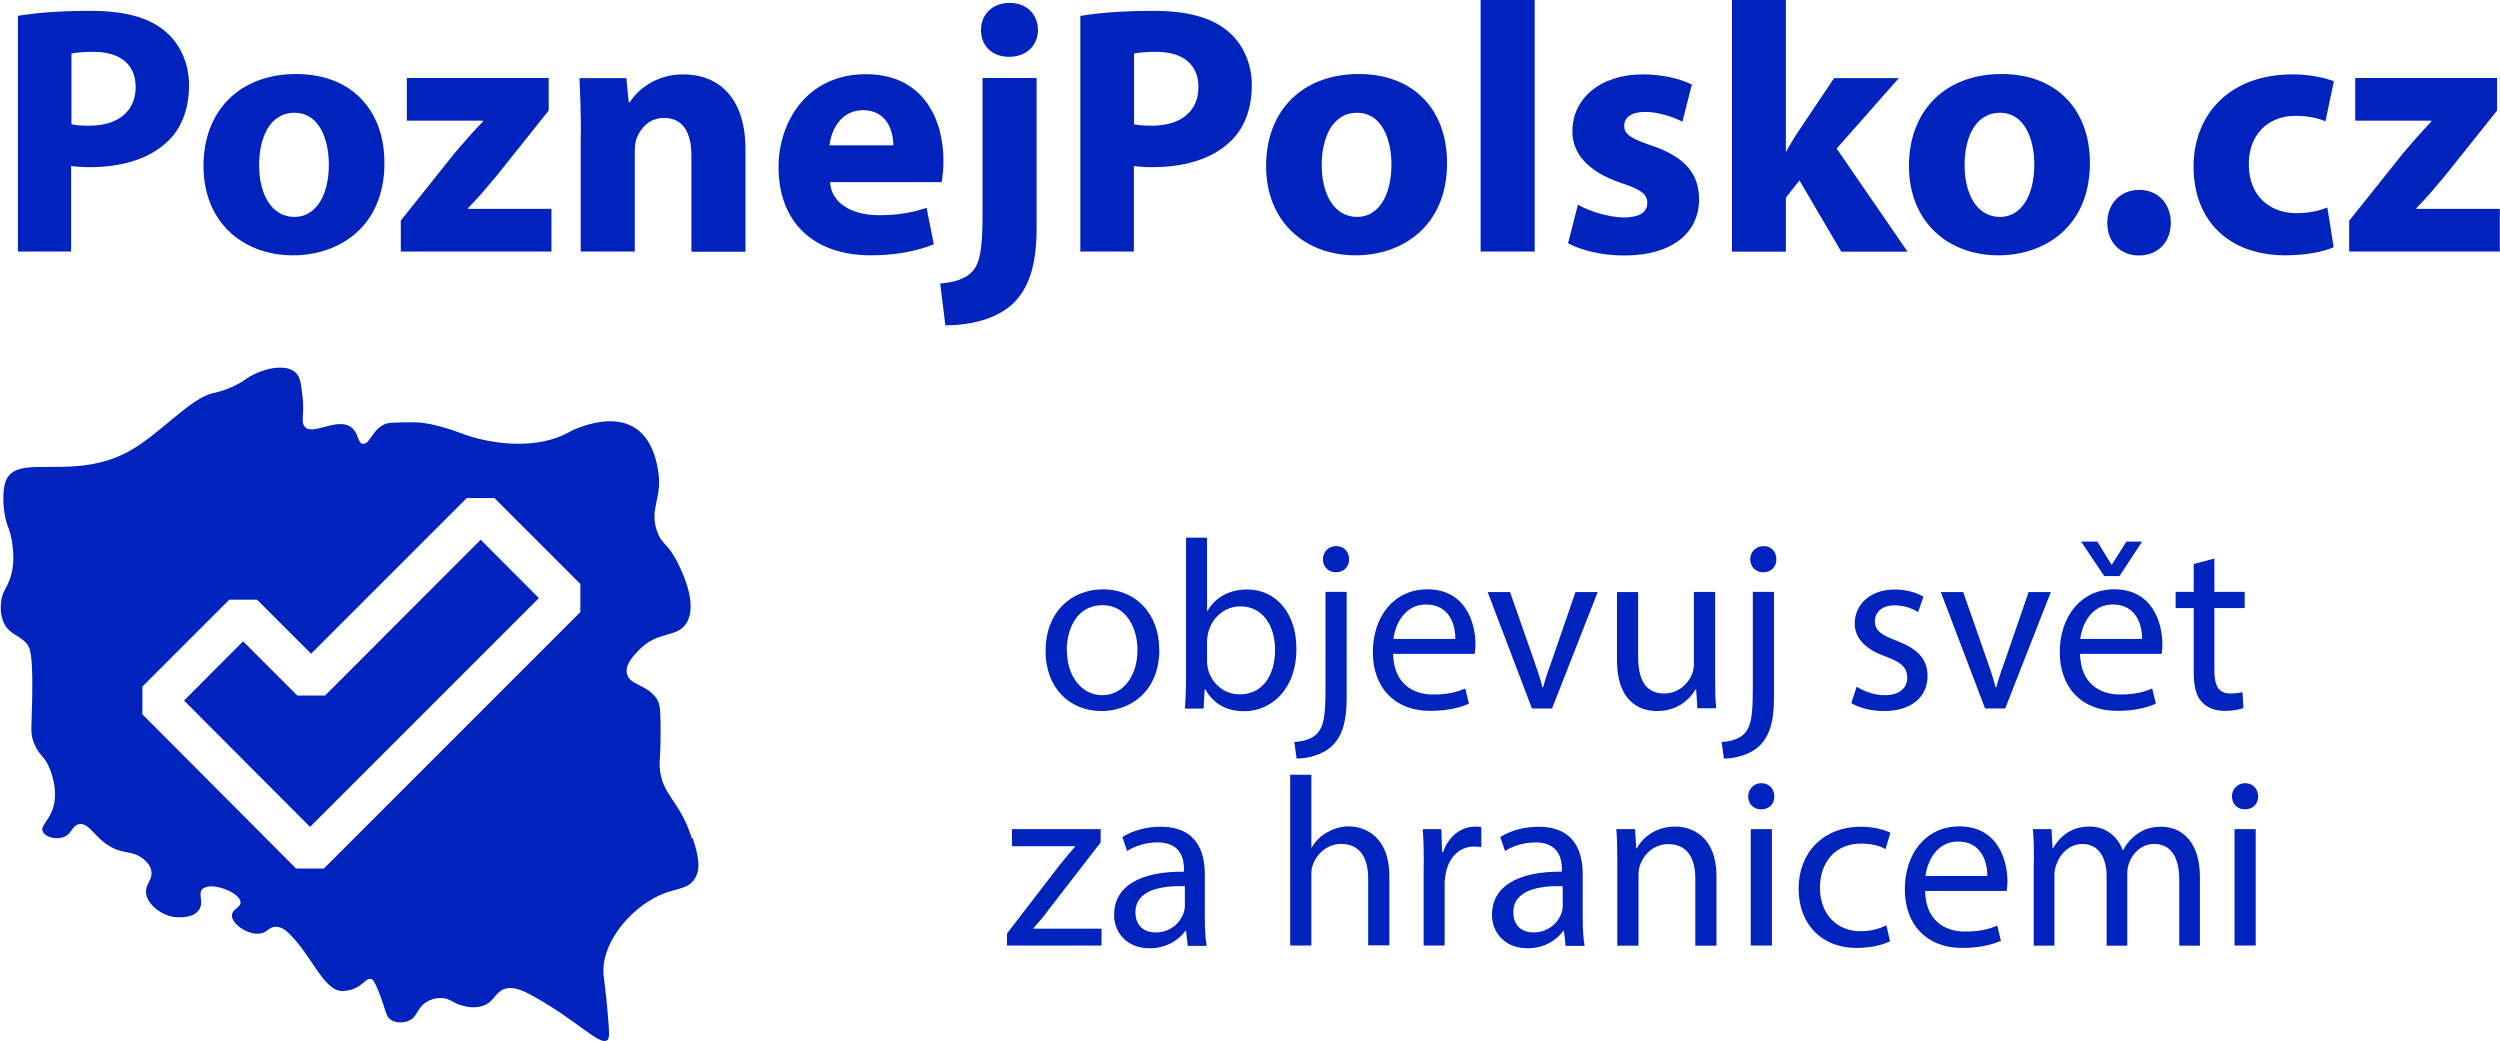
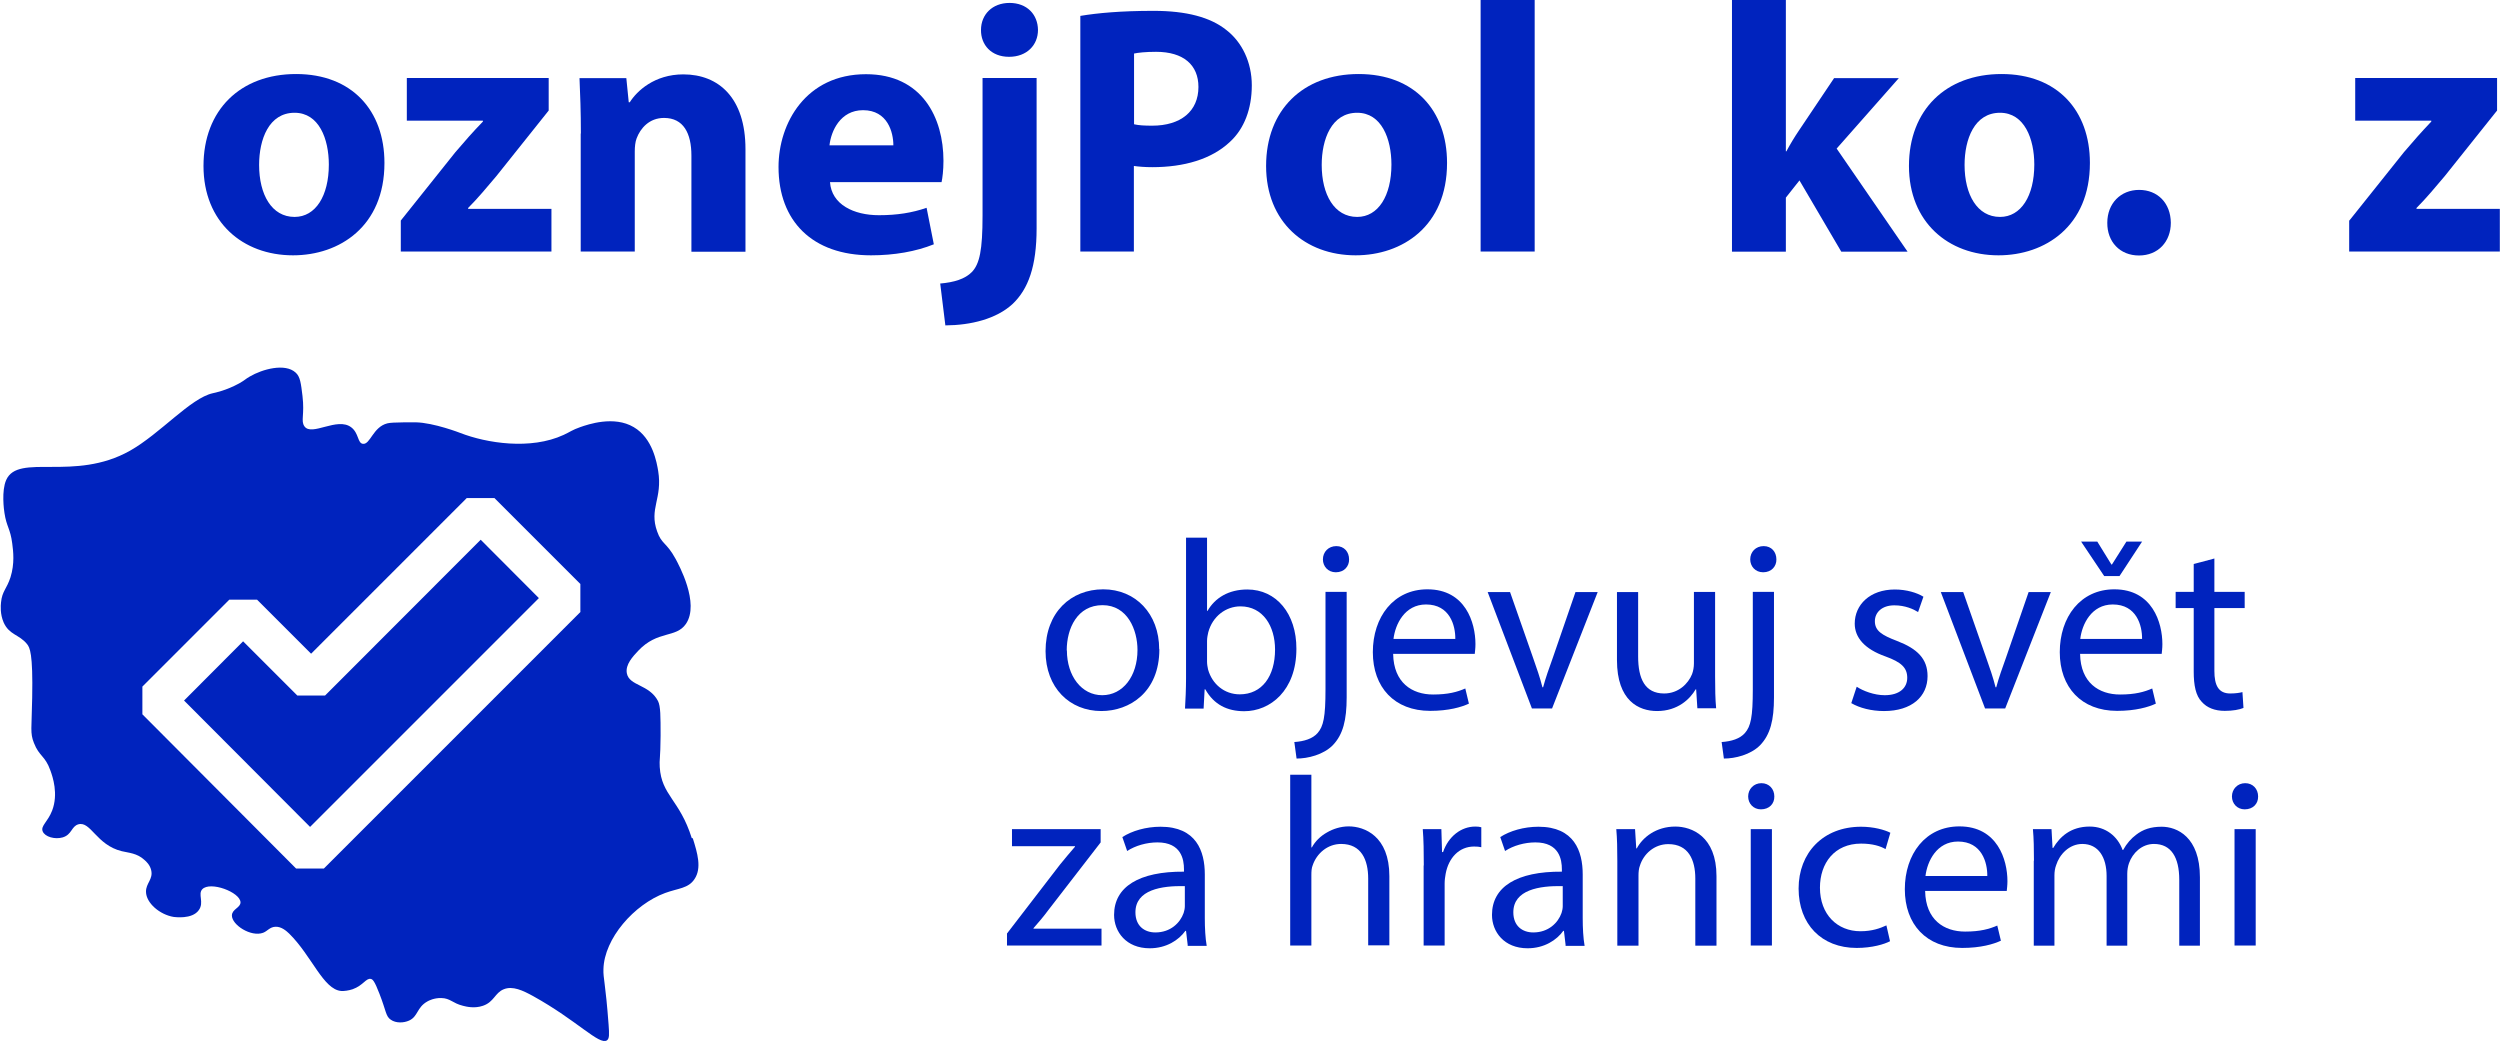
<svg xmlns="http://www.w3.org/2000/svg" id="salomon-inline" width="145.21" height="60.46" viewBox="0 0 145.21 60.46">
  <defs>
    <style>.cls-1{fill:#0023be;}</style>
  </defs>
-   <path class="cls-1" d="M1.04.92c.96-.16,2.32-.29,4.23-.29s3.32.37,4.24,1.12c.89.69,1.47,1.85,1.47,3.21s-.44,2.52-1.27,3.28c-1.07,1.01-2.67,1.47-4.51,1.47-.42,0-.79-.03-1.07-.07v4.97H1.04V.92ZM4.15,7.22c.26.06.58.08,1.04.08,1.67,0,2.69-.84,2.69-2.25,0-1.28-.87-2.04-2.45-2.04-.62,0-1.05.05-1.28.1v4.1Z" />
  <path class="cls-1" d="M22.33,9.47c0,3.68-2.61,5.36-5.31,5.36-2.93,0-5.2-1.94-5.2-5.19s2.14-5.34,5.38-5.34,5.13,2.12,5.13,5.16ZM15.05,9.58c0,1.72.73,3.02,2.06,3.02,1.22,0,1.99-1.22,1.99-3.04,0-1.49-.57-3.01-1.99-3.01-1.49,0-2.06,1.54-2.06,3.03Z" />
  <path class="cls-1" d="M23.28,12.81l3.17-3.97c.57-.67,1.02-1.18,1.6-1.78v-.05h-4.42v-2.48h8.24v1.89s-3.04,3.81-3.04,3.81c-.55.65-1.07,1.28-1.64,1.85v.05h4.84v2.48h-8.75v-1.8Z" />
  <path class="cls-1" d="M33.74,7.76c0-1.25-.04-2.32-.08-3.22h2.72l.14,1.4h.06c.41-.65,1.43-1.62,3.11-1.62,2.06,0,3.61,1.37,3.61,4.34v5.96h-3.14v-5.58c0-1.3-.46-2.19-1.59-2.19-.86,0-1.37.6-1.59,1.18-.08.2-.11.49-.11.77v5.81h-3.14v-6.86Z" />
  <path class="cls-1" d="M48.21,10.58c.09,1.3,1.38,1.92,2.84,1.92,1.06,0,1.93-.14,2.77-.43l.42,2.12c-1.04.42-2.3.64-3.65.64-3.41,0-5.37-1.99-5.37-5.13,0-2.56,1.6-5.39,5.08-5.39,3.27,0,4.5,2.54,4.5,5.03,0,.55-.06,1.01-.11,1.24h-6.48ZM51.89,8.44c0-.75-.33-2.04-1.76-2.04-1.32,0-1.86,1.21-1.95,2.04h3.7Z" />
  <path class="cls-1" d="M54.6,16.47c.81-.07,1.45-.26,1.85-.67.45-.47.62-1.27.62-3.28v-7.99h3.14v8.74c0,2.19-.48,3.53-1.41,4.4-.93.85-2.39,1.22-3.89,1.23l-.3-2.44ZM60.29,1.74c0,.87-.64,1.56-1.68,1.56s-1.64-.7-1.63-1.56c0-.89.65-1.57,1.66-1.57s1.64.67,1.65,1.57Z" />
  <path class="cls-1" d="M62.77.92c.96-.16,2.32-.29,4.23-.29s3.31.37,4.24,1.12c.89.69,1.47,1.85,1.47,3.21s-.44,2.52-1.27,3.28c-1.07,1.01-2.67,1.47-4.51,1.47-.42,0-.79-.03-1.07-.07v4.97h-3.11V.92ZM65.88,7.22c.26.06.58.08,1.04.08,1.67,0,2.69-.84,2.69-2.25,0-1.28-.87-2.04-2.46-2.04-.62,0-1.05.05-1.28.1v4.1Z" />
  <path class="cls-1" d="M84.05,9.47c0,3.68-2.61,5.36-5.31,5.36-2.93,0-5.2-1.94-5.2-5.19s2.14-5.34,5.38-5.34,5.13,2.12,5.13,5.16ZM76.77,9.58c0,1.72.73,3.02,2.06,3.02,1.22,0,1.99-1.22,1.99-3.04,0-1.49-.57-3.01-1.99-3.01-1.49,0-2.06,1.54-2.06,3.03Z" />
  <path class="cls-1" d="M86,0h3.14v14.61h-3.14V0Z" />
-   <path class="cls-1" d="M91.64,11.88c.57.35,1.77.75,2.69.75s1.35-.32,1.35-.83-.32-.77-1.48-1.16c-2.09-.69-2.88-1.83-2.87-3.01,0-1.89,1.6-3.31,4.1-3.31,1.18,0,2.22.28,2.84.59l-.55,2.16c-.45-.24-1.33-.57-2.18-.57-.76,0-1.2.31-1.2.81s.4.74,1.63,1.16c1.91.65,2.71,1.63,2.72,3.1,0,1.88-1.47,3.27-4.35,3.27-1.31,0-2.49-.3-3.26-.71l.57-2.24Z" />
  <path class="cls-1" d="M103.72,8.79h.04c.23-.43.48-.84.73-1.21l2.04-3.04h3.76l-3.61,4.09,4.12,5.99h-3.85l-2.43-4.14-.79,1v3.14h-3.13V0h3.13v8.79Z" />
  <path class="cls-1" d="M121.39,9.47c0,3.68-2.61,5.36-5.31,5.36-2.93,0-5.2-1.94-5.2-5.19s2.14-5.34,5.38-5.34,5.13,2.12,5.13,5.16ZM114.11,9.58c0,1.72.73,3.02,2.06,3.02,1.22,0,1.99-1.22,1.99-3.04,0-1.49-.57-3.01-1.99-3.01-1.49,0-2.06,1.54-2.06,3.03Z" />
  <path class="cls-1" d="M122.4,12.94c0-1.12.77-1.91,1.85-1.91s1.83.77,1.84,1.91c0,1.1-.74,1.9-1.85,1.9s-1.85-.8-1.84-1.9Z" />
-   <path class="cls-1" d="M135.54,14.36c-.56.26-1.61.47-2.8.47-3.26,0-5.33-1.99-5.33-5.16,0-2.94,2.01-5.35,5.76-5.35.83,0,1.74.15,2.39.4l-.49,2.33c-.38-.17-.93-.32-1.75-.32-1.66,0-2.72,1.18-2.7,2.82,0,1.85,1.24,2.83,2.76,2.83.75,0,1.32-.13,1.8-.33l.37,2.31Z" />
  <path class="cls-1" d="M136.46,12.81l3.17-3.97c.57-.67,1.02-1.18,1.59-1.78v-.05h-4.42v-2.48h8.24v1.89s-3.04,3.81-3.04,3.81c-.55.65-1.07,1.28-1.64,1.85v.05h4.84v2.48h-8.75v-1.8Z" />
  <path class="cls-1" d="M67.34,37.71c0,2.5-1.73,3.59-3.37,3.59-1.83,0-3.24-1.34-3.24-3.48,0-2.26,1.48-3.59,3.35-3.59s3.25,1.41,3.25,3.48ZM61.97,37.78c0,1.48.85,2.6,2.05,2.6s2.05-1.1,2.05-2.63c0-1.15-.57-2.6-2.03-2.6s-2.08,1.34-2.08,2.63Z" />
  <path class="cls-1" d="M68.83,41.15c.03-.46.06-1.15.06-1.75v-8.17h1.22v4.25h.03c.43-.75,1.22-1.24,2.31-1.24,1.68,0,2.86,1.4,2.85,3.45,0,2.42-1.52,3.62-3.03,3.62-.98,0-1.76-.38-2.26-1.27h-.04l-.06,1.12h-1.06ZM70.11,38.44c0,.15.03.31.06.45.24.85.95,1.44,1.84,1.44,1.29,0,2.05-1.05,2.05-2.6,0-1.36-.7-2.51-2.01-2.51-.84,0-1.62.57-1.87,1.51-.03.14-.07.31-.07.5v1.22Z" />
  <path class="cls-1" d="M75.19,43.1c.56-.04,1.05-.19,1.34-.52.34-.39.46-.92.46-2.54v-5.66h1.23v6.13c0,1.31-.21,2.16-.81,2.78-.55.55-1.44.77-2.1.77l-.13-.96ZM78.36,32.49c.01.4-.28.75-.77.75-.46,0-.75-.35-.75-.75,0-.43.32-.77.78-.77s.74.34.74.77Z" />
  <path class="cls-1" d="M80.92,37.99c.03,1.66,1.09,2.35,2.32,2.35.88,0,1.41-.15,1.87-.35l.21.88c-.43.2-1.17.42-2.25.42-2.08,0-3.33-1.37-3.33-3.41s1.2-3.65,3.17-3.65c2.21,0,2.79,1.94,2.79,3.18,0,.25-.03.45-.04.57h-4.75ZM84.53,37.11c.01-.78-.32-2-1.7-2-1.24,0-1.79,1.15-1.89,2h3.59Z" />
  <path class="cls-1" d="M87.71,34.39l1.33,3.8c.22.62.41,1.17.55,1.73h.04c.15-.56.35-1.12.57-1.73l1.31-3.8h1.29l-2.65,6.76h-1.17l-2.57-6.76h1.31Z" />
  <path class="cls-1" d="M99.62,39.3c0,.7.01,1.31.06,1.84h-1.09l-.07-1.1h-.03c-.32.55-1.03,1.26-2.24,1.26-1.06,0-2.33-.59-2.33-2.96v-3.95h1.23v3.74c0,1.29.39,2.15,1.51,2.15.83,0,1.4-.57,1.62-1.12.07-.18.11-.41.11-.63v-4.15h1.23v4.92Z" />
  <path class="cls-1" d="M100.01,43.1c.56-.04,1.05-.19,1.34-.52.34-.39.46-.92.46-2.54v-5.66h1.23v6.13c0,1.31-.21,2.16-.81,2.78-.55.55-1.44.77-2.1.77l-.13-.96ZM103.18,32.49c.01.4-.28.75-.77.75-.46,0-.75-.35-.75-.75,0-.43.32-.77.78-.77s.74.34.74.77Z" />
  <path class="cls-1" d="M107.85,39.89c.36.24,1.01.49,1.62.49.89,0,1.31-.45,1.31-1.01,0-.59-.35-.91-1.26-1.24-1.22-.43-1.79-1.1-1.79-1.91,0-1.09.88-1.98,2.33-1.98.68,0,1.29.19,1.66.42l-.31.89c-.27-.17-.75-.39-1.38-.39-.73,0-1.13.42-1.13.92,0,.56.4.81,1.29,1.15,1.17.45,1.77,1.03,1.77,2.04,0,1.19-.92,2.03-2.53,2.03-.74,0-1.42-.18-1.9-.46l.31-.94Z" />
  <path class="cls-1" d="M114.03,34.39l1.33,3.8c.22.62.41,1.17.55,1.73h.04c.15-.56.35-1.12.57-1.73l1.31-3.8h1.29l-2.65,6.76h-1.17l-2.57-6.76h1.31Z" />
  <path class="cls-1" d="M120.82,37.99c.03,1.66,1.09,2.35,2.32,2.35.88,0,1.41-.15,1.87-.35l.21.88c-.43.2-1.17.42-2.25.42-2.08,0-3.33-1.37-3.33-3.41s1.2-3.65,3.17-3.65c2.21,0,2.79,1.94,2.79,3.18,0,.25-.03.45-.04.57h-4.75ZM124.42,37.11c.01-.78-.32-2-1.7-2-1.24,0-1.79,1.15-1.89,2h3.59ZM122.22,33.46l-1.34-2h.94l.82,1.33h.03l.84-1.33h.91l-1.31,2h-.88Z" />
  <path class="cls-1" d="M128.62,32.44v1.94h1.76v.94h-1.76v3.65c0,.84.24,1.31.92,1.31.32,0,.56-.04.71-.08l.06.92c-.24.1-.61.17-1.09.17-.57,0-1.03-.18-1.33-.52-.35-.36-.47-.96-.47-1.76v-3.69h-1.05v-.94h1.05v-1.62l1.2-.32Z" />
  <path class="cls-1" d="M58.5,54.21l3.06-3.98c.29-.36.57-.69.88-1.05v-.03h-3.66v-.99h5.15v.77s-3.03,3.92-3.03,3.92c-.28.38-.56.71-.87,1.06v.03h3.95v.98h-5.49v-.71Z" />
  <path class="cls-1" d="M68.99,54.92l-.1-.85h-.04c-.38.53-1.1,1.01-2.07,1.01-1.37,0-2.07-.96-2.07-1.94,0-1.63,1.45-2.53,4.06-2.51v-.14c0-.56-.15-1.56-1.54-1.56-.63,0-1.29.19-1.76.5l-.28-.81c.56-.36,1.37-.6,2.22-.6,2.07,0,2.57,1.41,2.57,2.77v2.53c0,.59.03,1.16.11,1.62h-1.12ZM68.81,51.47c-1.34-.03-2.86.21-2.86,1.52,0,.8.53,1.17,1.16,1.17.88,0,1.44-.56,1.64-1.13.04-.12.07-.27.07-.39v-1.17Z" />
  <path class="cls-1" d="M74.94,45h1.23v4.22h.03c.19-.35.5-.66.88-.87.36-.21.8-.35,1.26-.35.91,0,2.36.56,2.36,2.89v4.02h-1.23v-3.88c0-1.09-.4-2.01-1.57-2.01-.8,0-1.42.56-1.65,1.23-.07.17-.08.35-.08.59v4.08h-1.23v-9.92Z" />
  <path class="cls-1" d="M82.7,50.27c0-.8-.01-1.48-.06-2.11h1.08l.04,1.33h.06c.31-.91,1.05-1.48,1.87-1.48.14,0,.24.01.35.04v1.16c-.13-.03-.25-.04-.42-.04-.87,0-1.48.66-1.65,1.58-.03.17-.06.36-.06.57v3.6h-1.22v-4.65Z" />
  <path class="cls-1" d="M90.94,54.92l-.1-.85h-.04c-.38.53-1.1,1.01-2.07,1.01-1.37,0-2.07-.96-2.07-1.94,0-1.63,1.45-2.53,4.06-2.51v-.14c0-.56-.15-1.56-1.54-1.56-.63,0-1.29.19-1.76.5l-.28-.81c.56-.36,1.37-.6,2.22-.6,2.07,0,2.57,1.41,2.57,2.77v2.53c0,.59.03,1.16.11,1.62h-1.12ZM90.76,51.47c-1.34-.03-2.86.21-2.86,1.52,0,.8.53,1.17,1.16,1.17.88,0,1.44-.56,1.64-1.13.04-.12.07-.27.07-.39v-1.17Z" />
  <path class="cls-1" d="M93.94,49.99c0-.7-.01-1.27-.06-1.83h1.09l.07,1.12h.03c.34-.64,1.12-1.27,2.24-1.27.94,0,2.39.56,2.39,2.88v4.04h-1.23v-3.9c0-1.09-.4-2-1.57-2-.81,0-1.44.57-1.65,1.26-.06.15-.08.36-.08.57v4.07h-1.23v-4.93Z" />
  <path class="cls-1" d="M103.06,46.26c.01.42-.29.75-.78.75-.43,0-.74-.33-.74-.75s.32-.77.77-.77.75.34.75.77ZM101.69,54.92v-6.76h1.23v6.76h-1.23Z" />
  <path class="cls-1" d="M109.78,54.67c-.32.17-1.03.39-1.94.39-2.04,0-3.37-1.38-3.37-3.45s1.42-3.59,3.63-3.59c.73,0,1.37.18,1.7.35l-.28.95c-.29-.17-.75-.32-1.42-.32-1.55,0-2.39,1.14-2.39,2.56,0,1.56,1.01,2.53,2.35,2.53.7,0,1.16-.18,1.51-.34l.21.92Z" />
  <path class="cls-1" d="M111.82,51.76c.03,1.66,1.09,2.35,2.32,2.35.88,0,1.41-.15,1.87-.35l.21.88c-.43.2-1.17.42-2.25.42-2.08,0-3.33-1.37-3.33-3.41s1.2-3.65,3.17-3.65c2.21,0,2.79,1.94,2.79,3.18,0,.25-.03.45-.04.57h-4.75ZM115.43,50.88c.01-.78-.32-2-1.7-2-1.24,0-1.79,1.15-1.89,2h3.59Z" />
  <path class="cls-1" d="M118.14,49.99c0-.7-.01-1.27-.06-1.83h1.08l.06,1.09h.04c.38-.64,1.01-1.24,2.12-1.24.92,0,1.62.56,1.91,1.36h.03c.21-.38.47-.67.75-.88.4-.31.85-.47,1.49-.47.89,0,2.22.59,2.22,2.93v3.98h-1.2v-3.83c0-1.3-.47-2.08-1.47-2.08-.7,0-1.24.52-1.45,1.12-.06.17-.1.39-.1.61v4.18h-1.2v-4.05c0-1.08-.47-1.86-1.41-1.86-.77,0-1.33.62-1.52,1.23-.07.18-.1.39-.1.6v4.08h-1.2v-4.93Z" />
  <path class="cls-1" d="M131.16,46.26c.01.42-.29.75-.78.75-.43,0-.74-.33-.74-.75s.32-.77.77-.77.75.34.75.77ZM129.79,54.92v-6.76h1.23v6.76h-1.23Z" />
  <polygon class="cls-1" points="18.88 40.4 17.27 40.4 14.12 37.25 10.69 40.69 18.01 48.03 31.3 34.74 27.92 31.35 18.88 40.4" />
  <path class="cls-1" d="M40.18,48.68c-.7-2.23-1.76-2.48-1.86-4.13-.03-.44.04-.46.05-1.81,0-1.14,0-1.72-.15-2.02-.51-.98-1.67-.87-1.81-1.61-.1-.51.36-.99.66-1.31,1.13-1.2,2.19-.72,2.77-1.56.82-1.2-.43-3.46-.6-3.78-.53-.97-.81-.84-1.07-1.59-.48-1.33.32-1.91.06-3.51-.08-.47-.31-1.9-1.42-2.55-1.15-.68-2.65-.16-3.11,0-.46.16-.59.28-.96.45-1.92.89-4.48.48-6-.11,0,0-1.54-.6-2.6-.62-.29,0-.62,0-.62,0-.57.01-.86.02-1.02.06-.84.21-.99,1.24-1.42,1.19-.32-.04-.23-.62-.68-.96-.81-.62-2.3.55-2.72-.06-.22-.32.02-.66-.11-1.76-.09-.74-.13-1.12-.4-1.36-.61-.56-1.93-.2-2.66.23-.25.14-.28.21-.62.4-.75.41-1.39.54-1.53.57-1.3.29-3.04,2.34-4.81,3.34-3.23,1.82-6.49.12-7.19,1.7-.28.63-.13,1.74-.1,1.92.12.8.34.9.45,1.76.06.46.15,1.17-.1,1.97-.22.68-.49.81-.55,1.46-.02.19-.06.67.15,1.16.33.74.9.69,1.36,1.26.16.2.35.52.3,3.12-.03,1.8-.13,2.04.1,2.62.31.8.65.73.96,1.61.13.36.47,1.35.1,2.32-.26.67-.68.89-.55,1.21.13.32.71.48,1.16.35.54-.16.5-.64.91-.76.72-.2,1.05,1.2,2.52,1.56.41.1.88.11,1.31.5.12.1.33.3.4.6.13.53-.31.76-.3,1.26.01.66.81,1.33,1.61,1.46.04,0,1.07.16,1.46-.4.32-.45-.07-.92.2-1.21.46-.48,2.2.17,2.22.76,0,.32-.49.39-.5.76-.01.55,1.11,1.27,1.81,1.01.25-.09.38-.33.71-.35.36-.02.65.25.81.4,1.31,1.29,1.98,3.25,3.02,3.33.16.01.42-.02.66-.1.62-.22.78-.66,1.06-.6.1.02.21.1.5.86.4,1.02.36,1.31.66,1.51.3.21.75.19,1.06.05.53-.24.44-.76,1.06-1.11.08-.05.4-.21.81-.2.53.01.65.3,1.26.45.19.05.67.17,1.16,0,.65-.22.69-.75,1.21-.96.52-.21,1.11.07,1.71.4,2.56,1.42,3.83,2.86,4.28,2.57.15-.1.14-.35.1-.91-.18-2.43-.32-2.7-.3-3.22.04-1.79,1.79-3.77,3.58-4.43.76-.28,1.35-.26,1.71-.81.43-.64.17-1.51-.1-2.37ZM33.72,35.54l-14.91,14.91h-1.61s-8.93-8.96-8.93-8.96v-1.61s5.05-5.05,5.05-5.05h1.61l3.14,3.14,9.04-9.04h1.61l4.99,4.99v1.61Z" />
</svg>